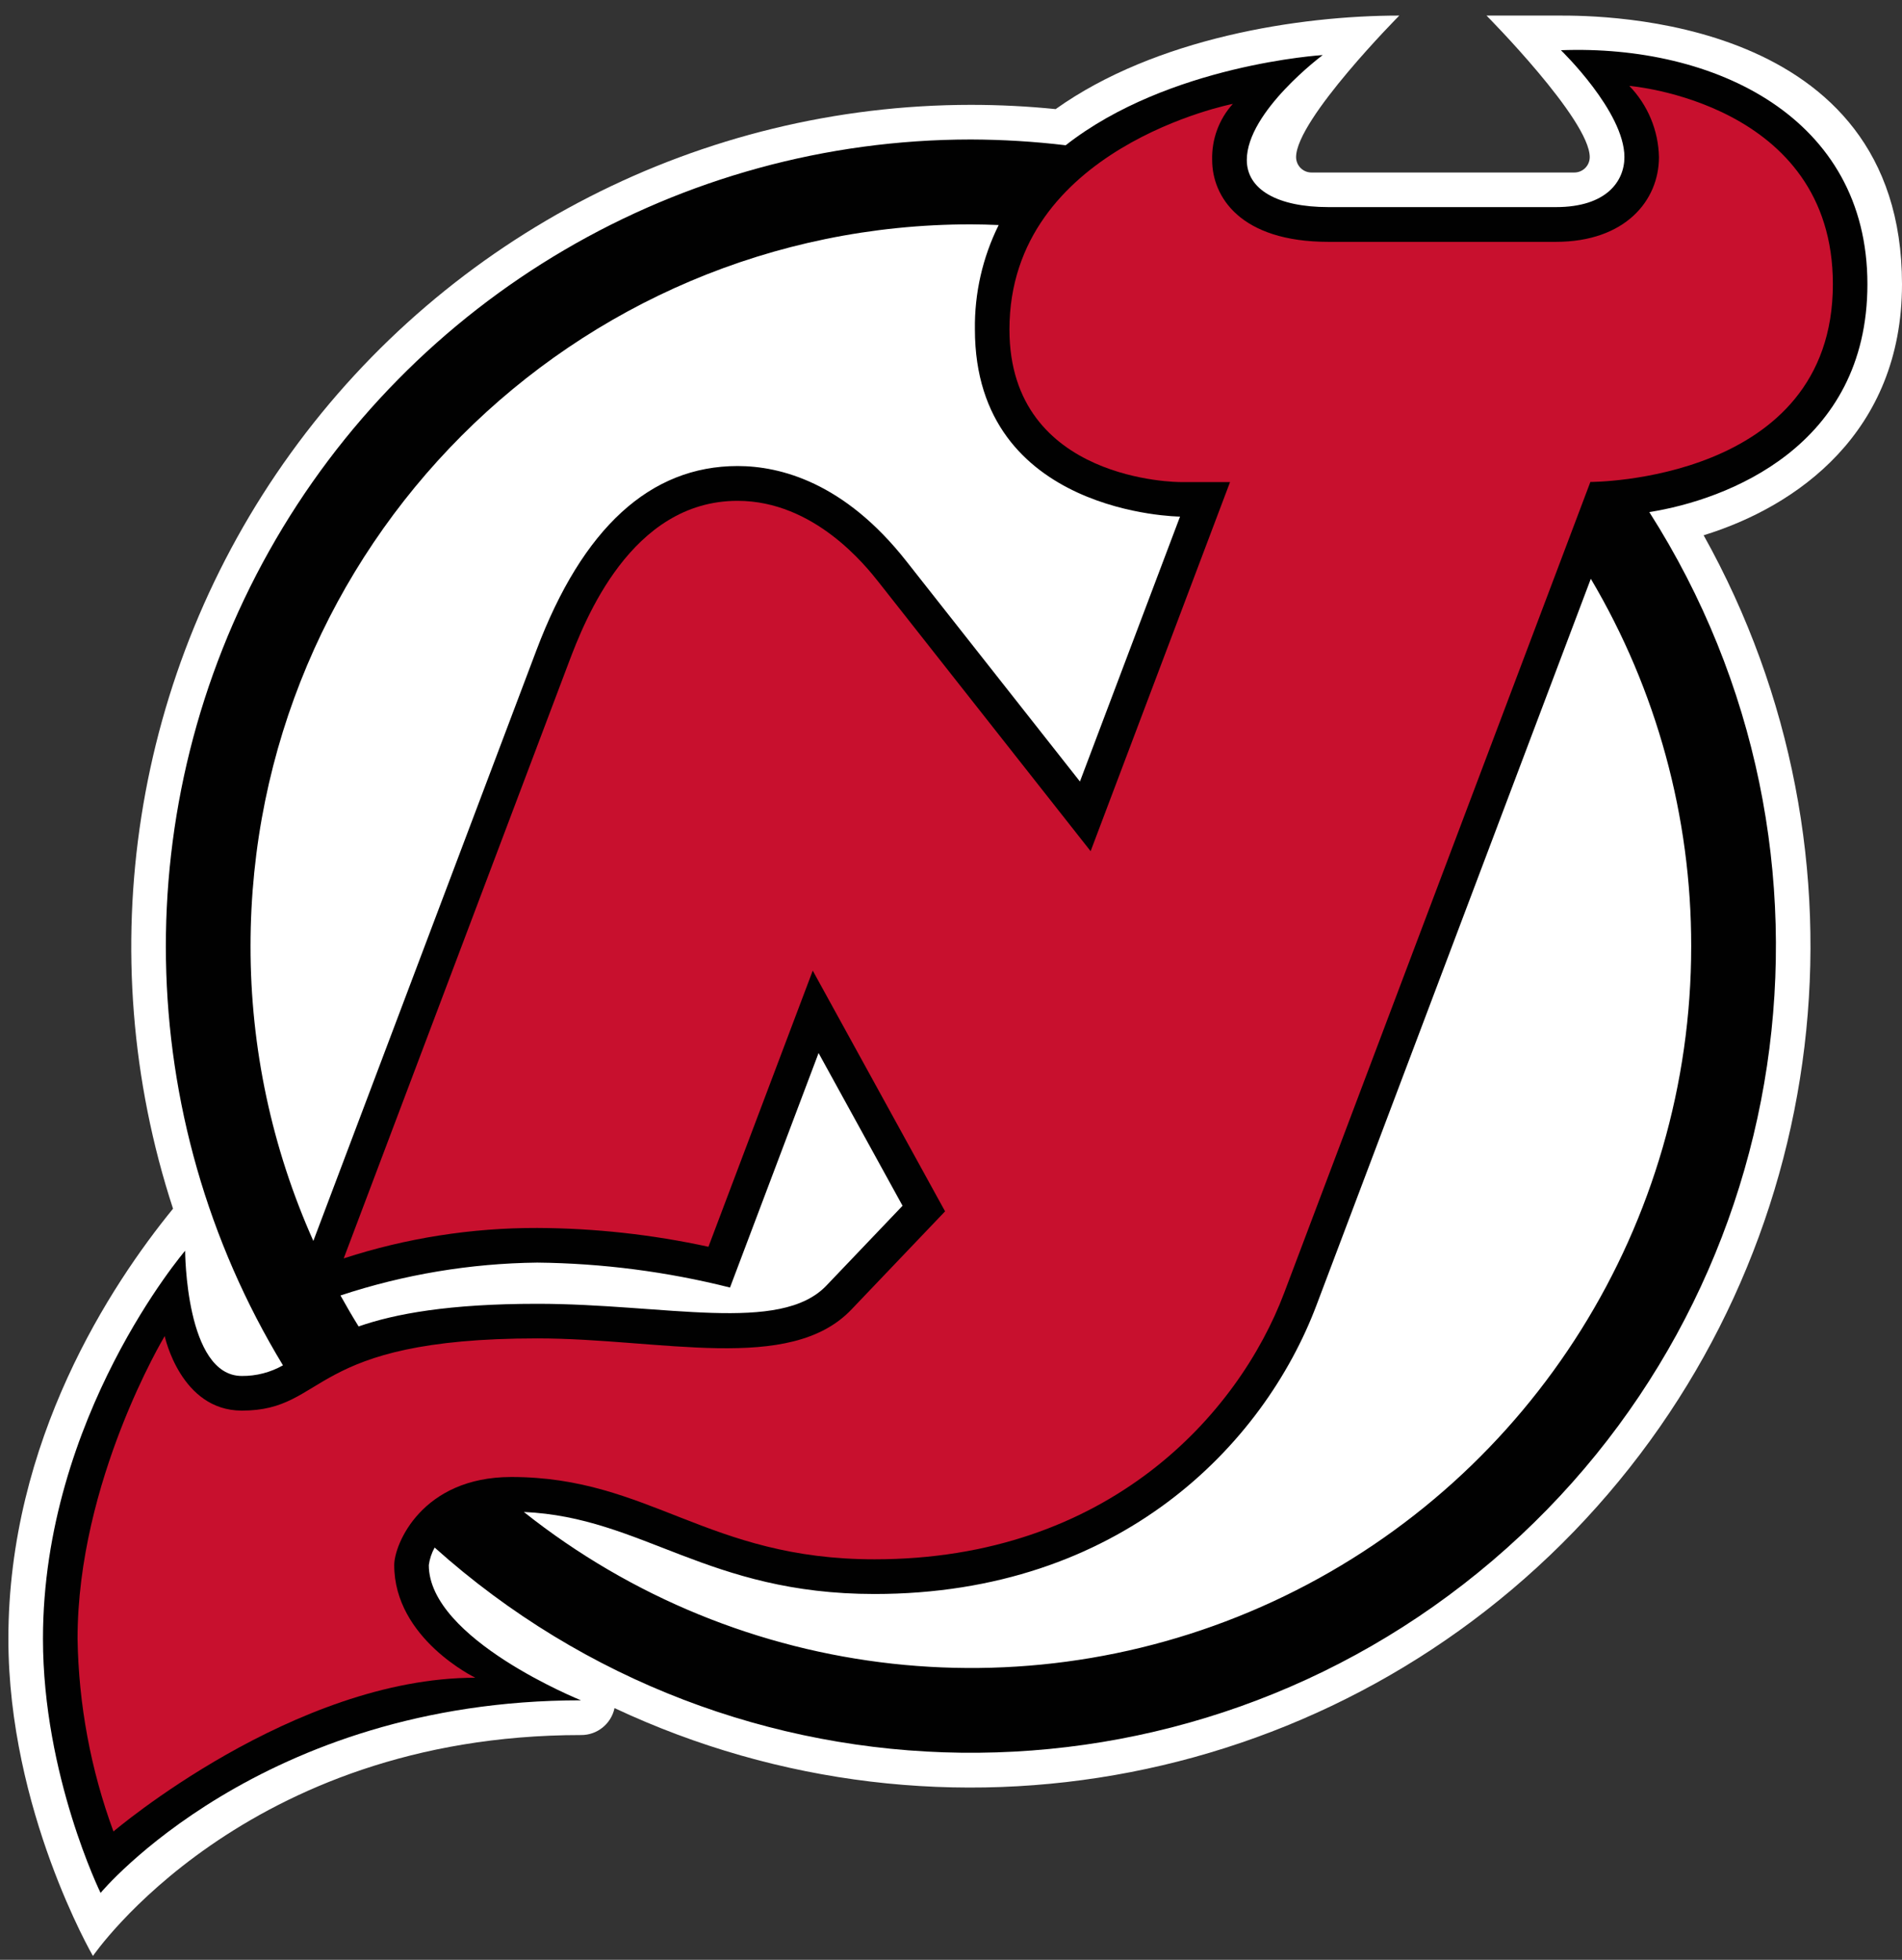
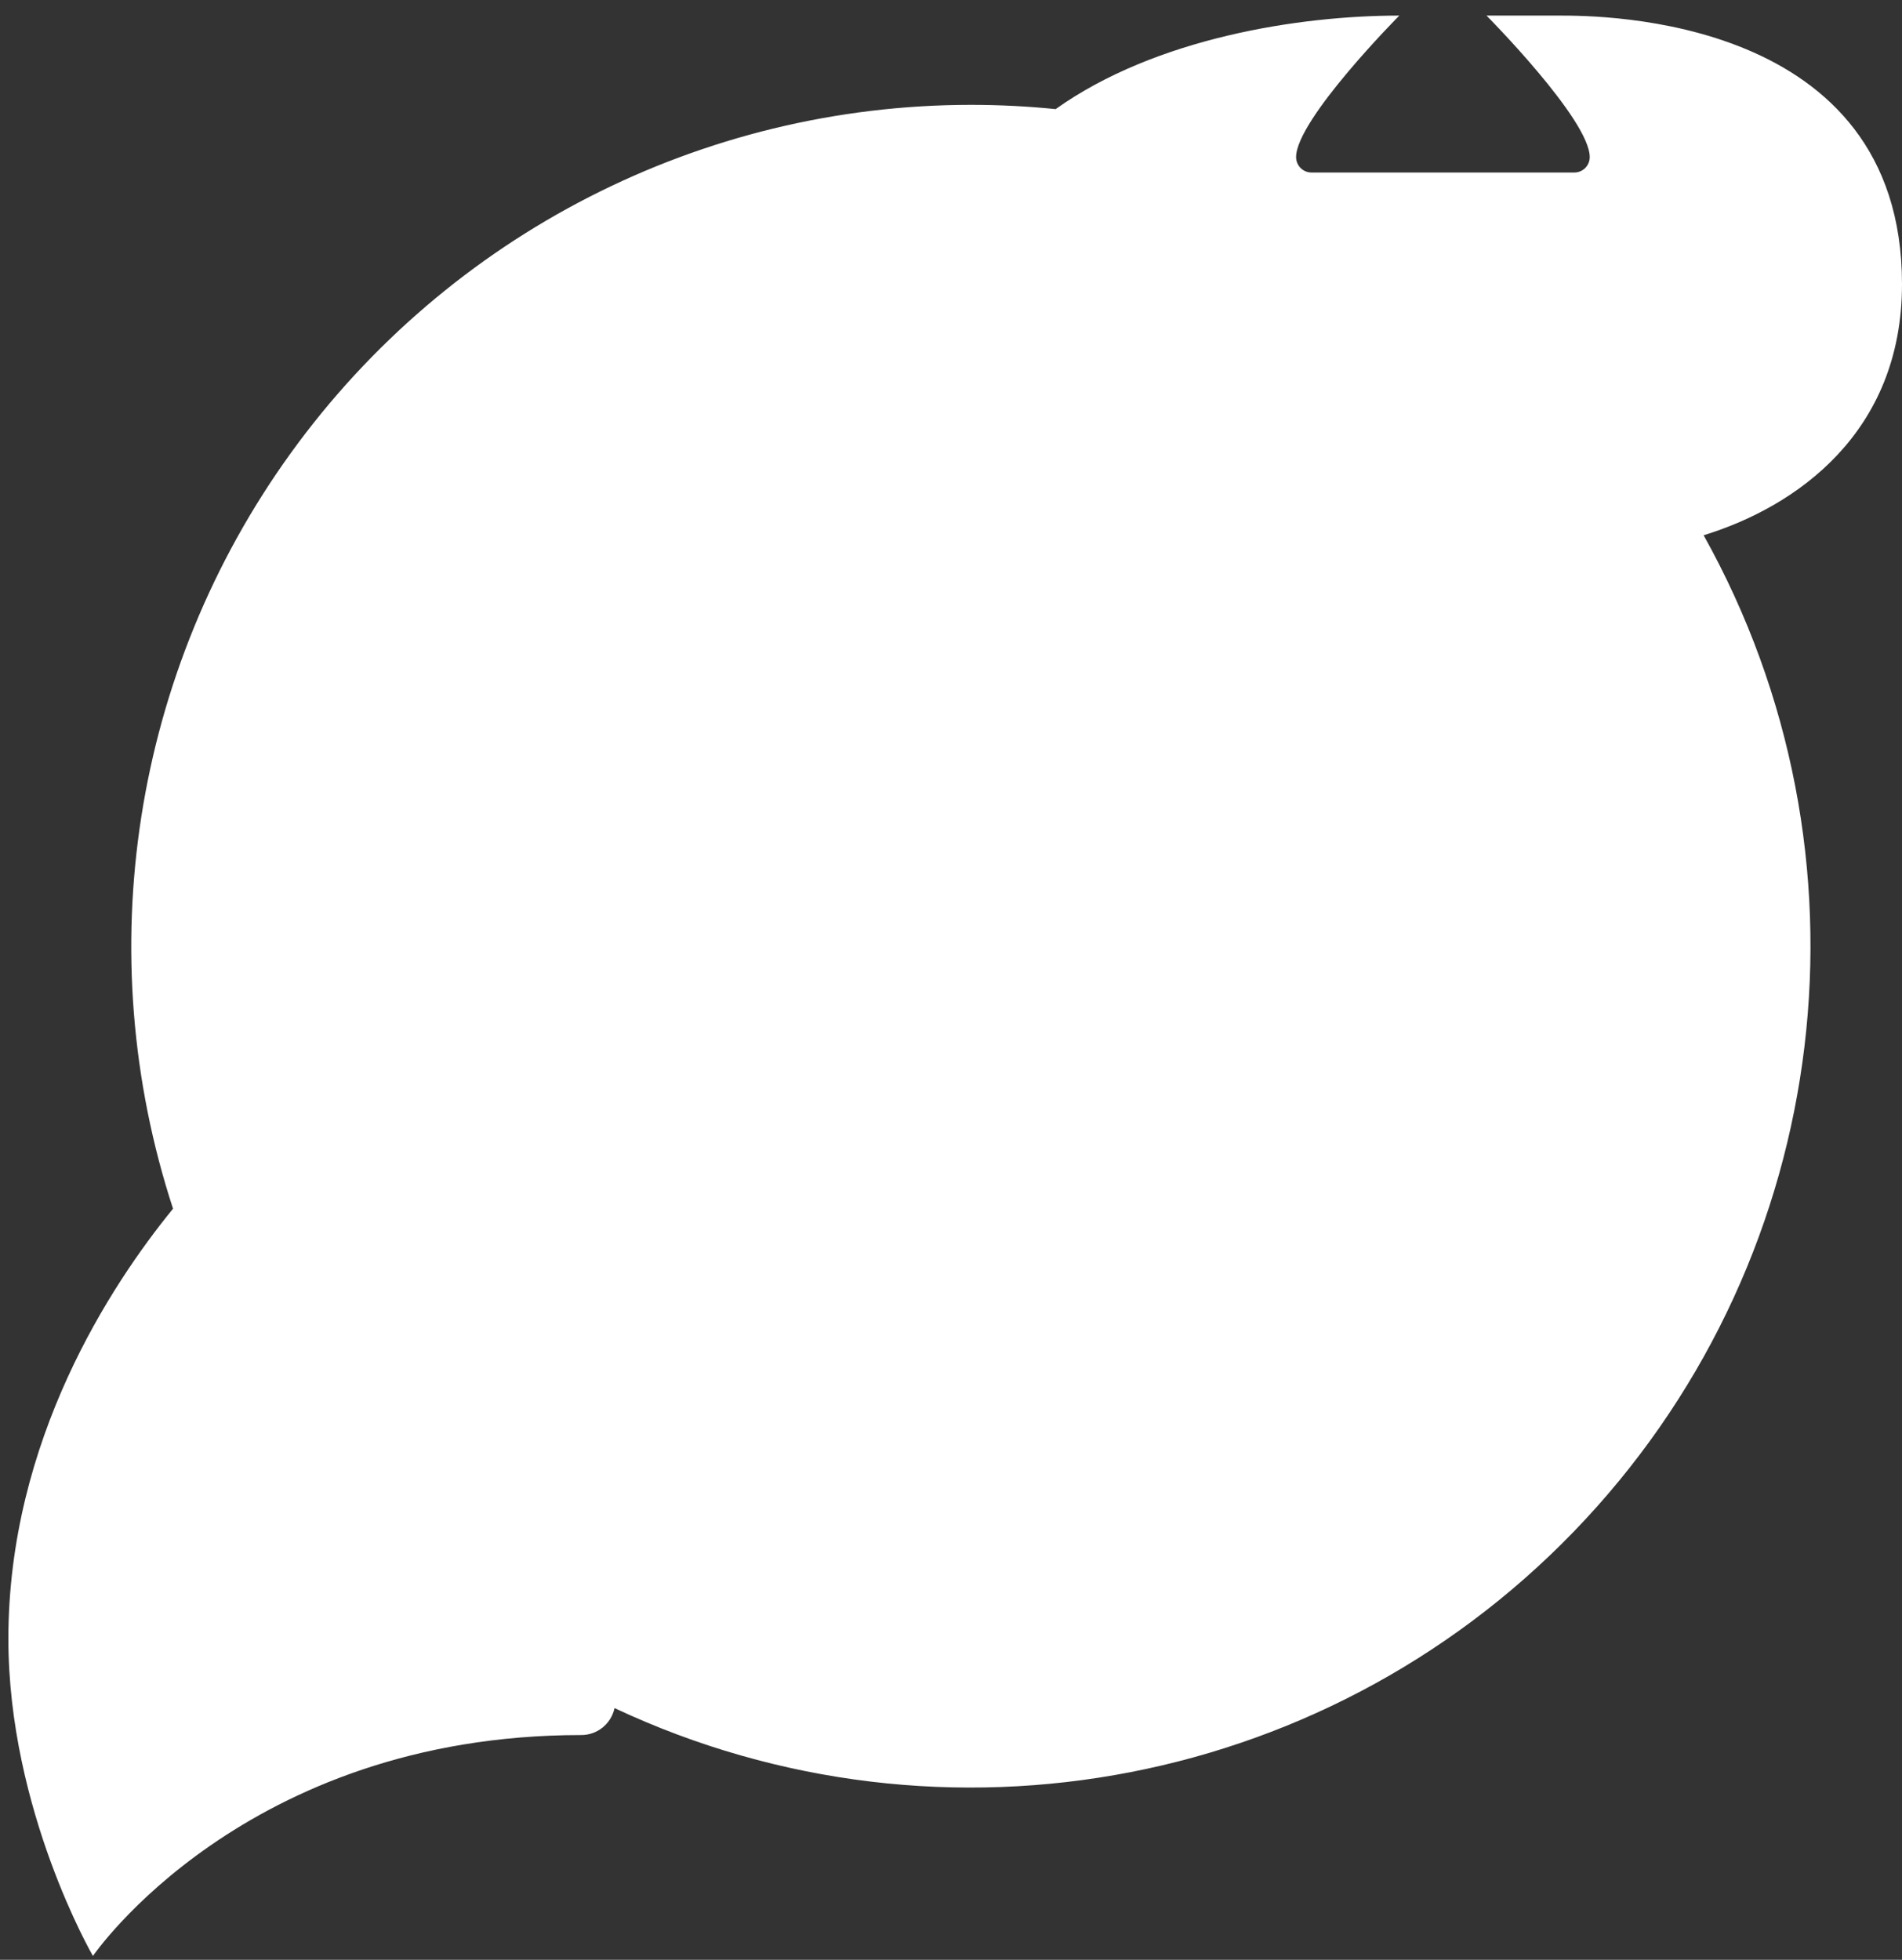
<svg xmlns="http://www.w3.org/2000/svg" xmlns:xlink="http://www.w3.org/1999/xlink" version="1.1" id="Layer_1" x="0px" y="0px" viewBox="0 0 388.24 400" style="enable-background:new 0 0 388.24 400;" xml:space="preserve">
  <rect x="0" y="0" width="388.24" height="400" fill="#333333" stroke="none" />
  <style type="text/css">
	.st0{clip-path:url(#SVGID_00000035494539228089708820000010507294894328876171_);fill:#A4A9AD;}
	.st1{clip-path:url(#SVGID_00000053538373893985219290000009322336595400609417_);fill:#FFFFFF;}
	.st2{clip-path:url(#SVGID_00000083783176921752779330000011157754429120988081_);fill:#CE1126;}
	.st3{clip-path:url(#SVGID_00000132800813304847014660000007279512961182495115_);fill:#CE1126;}
	.st4{clip-path:url(#SVGID_00000127042899276304144240000000087964500018034065_);fill:#111111;}
	.st5{clip-path:url(#SVGID_00000016759881755404006480000000830667449606782643_);fill:#111111;}
	.st6{clip-path:url(#SVGID_00000111186336317253870960000001040713008115434166_);fill:#111111;}
	.st7{clip-path:url(#SVGID_00000059997898010557237650000003843321979668090516_);fill:#A4A9AD;}
	.st8{clip-path:url(#SVGID_00000137095218365094043710000010583819949309139129_);fill:#002654;}
	.st9{clip-path:url(#SVGID_00000006681005601457866370000000480397623274453420_);fill:#CE1126;}
	.st10{clip-path:url(#SVGID_00000129201997655839764720000015682901723058073275_);fill:#A4A9AD;}
	.st11{clip-path:url(#SVGID_00000084501276804282371380000008991669519434014640_);fill:#A4A9AD;}
	.st12{clip-path:url(#SVGID_00000046326150681682183820000010886425174284512935_);fill:#FFFFFF;}
	.st13{clip-path:url(#SVGID_00000030484464151094562230000013220658253326155690_);fill:#FFFFFF;}
	.st14{clip-path:url(#SVGID_00000133515892314796318050000006385824787475204743_);fill:#FFFFFF;}
	.st15{clip-path:url(#SVGID_00000072251076043972027580000003974428023446691495_);fill:#FFFFFF;}
	.st16{clip-path:url(#SVGID_00000049900390332944537580000007882334422790804392_);fill:#FFFFFF;}
	.st17{clip-path:url(#SVGID_00000173880176352127860990000009207848449481818769_);fill:#CE1126;}
	.st18{clip-path:url(#SVGID_00000110430664597199387590000010270334690582497465_);fill:#FFFFFF;}
	.st19{clip-path:url(#SVGID_00000094595083504289025450000004809498556225194654_);fill:#010101;}
	.st20{clip-path:url(#SVGID_00000101814812150704822990000005929379853737834940_);fill:#C8102E;}
	.st21{clip-path:url(#SVGID_00000034771132881792632440000014950591226582665379_);fill:#FFFFFF;}
	.st22{clip-path:url(#SVGID_00000101098629072695567260000000633481366374118542_);fill:#FC4C02;}
	.st23{clip-path:url(#SVGID_00000044859858599565190010000014851192559809565108_);fill:#003087;}
	.st24{clip-path:url(#SVGID_00000145046020273005285580000008073034772213293461_);fill:#003087;}
	.st25{clip-path:url(#SVGID_00000158716598815157628560000010420391418582303905_);fill:#003087;}
	.st26{clip-path:url(#SVGID_00000014607262888062889510000016222424242502732469_);fill:#FFFFFF;}
	.st27{clip-path:url(#SVGID_00000107584874317620335840000017938977021414741394_);fill:#FFFFFF;}
	.st28{clip-path:url(#SVGID_00000119119735205039735480000008845575289679900856_);fill:#0033A0;}
	.st29{clip-path:url(#SVGID_00000129921329800835016820000011351842850494162357_);fill:#FFFFFF;}
	.st30{clip-path:url(#SVGID_00000076581444599757191000000011265342092900324769_);fill:#0033A0;}
	.st31{clip-path:url(#SVGID_00000003807360156874646290000016921039597037879980_);fill:#FFFFFF;}
	.st32{clip-path:url(#SVGID_00000031203684894979813140000005208670860493762982_);fill:#FFFFFF;}
	.st33{clip-path:url(#SVGID_00000085245915556779584670000003241186555174954129_);fill:#C8102E;}
	.st34{clip-path:url(#SVGID_00000176019648100042383110000004037831766931550864_);fill:#FFFFFF;}
	.st35{clip-path:url(#SVGID_00000007429939204566547060000002742188162688633521_);fill:#FFFFFF;}
	.st36{clip-path:url(#SVGID_00000070115293860515969560000006787269643100608425_);fill:#FFFFFF;}
	.st37{clip-path:url(#SVGID_00000016046603045732145680000008229131007689425056_);fill:#FFFFFF;}
	.st38{clip-path:url(#SVGID_00000132780293512284726160000005871900047306126214_);fill:#FFFFFF;}
	.st39{clip-path:url(#SVGID_00000129201986104450424280000000229616128368247432_);fill:#FFFFFF;}
	.st40{clip-path:url(#SVGID_00000034803564444940939070000000168402649716180662_);fill:#FFFFFF;}
	.st41{clip-path:url(#SVGID_00000073693741749788172900000006070126833874774171_);fill:#FFFFFF;}
	.st42{clip-path:url(#SVGID_00000092456906662761323680000001914264904425591722_);fill:#FFFFFF;}
	.st43{clip-path:url(#SVGID_00000178193298106706602250000015352909583599264189_);fill:#FFFFFF;}
	.st44{clip-path:url(#SVGID_00000137120294017607078640000016543966626275257531_);fill:#FFFFFF;}
	.st45{clip-path:url(#SVGID_00000055678651878358337660000017617929532983692973_);fill:#FFFFFF;}
	.st46{clip-path:url(#SVGID_00000006673389656374192440000005035707198732049338_);fill:#FFFFFF;}
	.st47{clip-path:url(#SVGID_00000047767064945399242380000015648156327290859908_);fill:#FFFFFF;}
	.st48{clip-path:url(#SVGID_00000104697624541166039550000002540806181784688278_);fill:#FFFFFF;}
	.st49{clip-path:url(#SVGID_00000168082734578408174160000013318666404757367687_);fill:#FFFFFF;}
	.st50{clip-path:url(#SVGID_00000090288554043816100050000007782795024416837010_);fill:#FFFFFF;}
	.st51{clip-path:url(#SVGID_00000029749779314073095300000005126558748628378014_);fill:#0033A0;}
	.st52{clip-path:url(#SVGID_00000097492217477232945240000005297855874344003476_);fill:#0033A0;}
	.st53{clip-path:url(#SVGID_00000103242505776499399360000013187376435852158644_);fill:#FFFFFF;}
	.st54{clip-path:url(#SVGID_00000106849204174999277710000015422253937994800776_);fill:#FFFFFF;}
	.st55{clip-path:url(#SVGID_00000101791870519972866500000010393324518455448988_);}
	.st56{clip-path:url(#SVGID_00000068652047008041545410000010802383452088145335_);fill:#FFFFFF;}
	.st57{clip-path:url(#SVGID_00000010272794341365045420000014005981496510858903_);}
	.st58{clip-path:url(#SVGID_00000148638478070737642690000012198265700877950358_);fill:#F74902;}
	.st59{clip-path:url(#SVGID_00000074429505582614673750000017629676269087318176_);fill:#FFFFFF;}
	.st60{clip-path:url(#SVGID_00000143607269117923020180000009745211977464207277_);}
	.st61{clip-path:url(#SVGID_00000176042229637863704230000009783762471633958075_);fill:#FCB514;}
	.st62{clip-path:url(#SVGID_00000107548355904592904480000002455751742711325354_);fill:#FCB514;}
	.st63{clip-path:url(#SVGID_00000089538651895515809830000018076196289258459010_);fill:#FFFFFF;}
	.st64{clip-path:url(#SVGID_00000133490201860725374390000014263951950502427052_);fill:#FFFFFF;}
	.st65{clip-path:url(#SVGID_00000158002888803858544650000006573300501521143425_);fill:#FFFFFF;}
	.st66{clip-path:url(#SVGID_00000003075217292784249320000010171244474786145450_);fill:#FFFFFF;}
	.st67{clip-path:url(#SVGID_00000097502239237338359080000016052638348883896502_);fill:#FFFFFF;}
	.st68{clip-path:url(#SVGID_00000132084687244163921960000000220257071161245359_);fill:#CF0A2C;}
	.st69{clip-path:url(#SVGID_00000016758571830192364420000015440457368511452047_);fill:#CF0A2C;}
	.st70{clip-path:url(#SVGID_00000170987514192655296050000008380841761880249994_);fill:#041E41;}
	.st71{clip-path:url(#SVGID_00000076564772638646352300000016577784577206120088_);fill:#041E41;}
	.st72{clip-path:url(#SVGID_00000013912341067230883120000011417259369312031878_);fill:#FFFFFF;}
	.st73{clip-path:url(#SVGID_00000027579644682992471370000010471792284135002811_);fill:#FCB514;}
	.st74{clip-path:url(#SVGID_00000104699107728894613590000016091916727125583242_);fill:#111111;}
	.st75{clip-path:url(#SVGID_00000119112377059098991170000013653116982730152605_);fill:#FCB514;}
	.st76{clip-path:url(#SVGID_00000059989205192505820580000002421818633076788132_);fill:#FCB514;}
	.st77{clip-path:url(#SVGID_00000182501557837795686460000000372648318450690745_);fill:#FFFFFF;}
	.st78{clip-path:url(#SVGID_00000164506076113250233380000007657778306356374943_);fill:#111111;}
	.st79{clip-path:url(#SVGID_00000063610327822235645310000017929036981125343135_);fill:#FCB514;}
	.st80{clip-path:url(#SVGID_00000183942585092326178480000001081879248347172996_);fill:#111111;}
	.st81{clip-path:url(#SVGID_00000005267206438905833130000005866981265331260325_);fill:#FFFFFF;}
	.st82{clip-path:url(#SVGID_00000085936377755388938760000004589224860819794340_);fill:#FFB81C;}
	.st83{clip-path:url(#SVGID_00000049900045512129529020000013144524373575994278_);fill:#003087;}
	.st84{clip-path:url(#SVGID_00000047748874756391337590000012608963098518062976_);fill:#FFFFFF;}
	.st85{clip-path:url(#SVGID_00000076577449082050846320000000029939048612804022_);fill:#003087;}
	.st86{clip-path:url(#SVGID_00000071541957862315396360000016338825416743774104_);fill:#FFFFFF;}
	.st87{clip-path:url(#SVGID_00000077301691369361358080000008165017159481988513_);fill:#003087;}
	.st88{clip-path:url(#SVGID_00000005239261255559133680000018207385921951170223_);fill:#C8102E;}
	.st89{clip-path:url(#SVGID_00000086682281232229359980000009059270051544116409_);fill:#FFFFFF;}
	.st90{clip-path:url(#SVGID_00000126296160743726996940000011880824588200497795_);fill:#FFB81C;}
	.st91{clip-path:url(#SVGID_00000016774584404831025440000002259593251402477240_);fill:#CE1126;}
	.st92{clip-path:url(#SVGID_00000076579319972226763280000012124590235784317083_);fill:#FFFFFF;}
	.st93{clip-path:url(#SVGID_00000175312655090611782450000011928526948201503652_);fill:#CE1126;}
	.st94{clip-path:url(#SVGID_00000182486005197703040180000010413431068292220327_);fill:#CE1126;}
	.st95{clip-path:url(#SVGID_00000011714797451373784230000000199918100504519078_);fill:#CE1126;}
	.st96{clip-path:url(#SVGID_00000000924133494875968230000013078303658312206224_);fill:#CE1126;}
	.st97{clip-path:url(#SVGID_00000132063585069940772900000000144438311040535227_);fill:#CE1126;}
	.st98{clip-path:url(#SVGID_00000107575280165316761490000000498678536869604486_);fill:#CE1126;}
	.st99{clip-path:url(#SVGID_00000013906538011290029970000011745842652351481007_);fill:#CE1126;}
	.st100{clip-path:url(#SVGID_00000175312063308357310270000009310449880293131438_);fill:#041E42;}
	.st101{clip-path:url(#SVGID_00000004528257679658028090000011261880845622806696_);fill:#B9975B;}
	.st102{clip-path:url(#SVGID_00000027599810103860865180000009070387042307938974_);fill:#041E42;}
	.st103{clip-path:url(#SVGID_00000126307968971243841040000005171979816473061278_);fill:#041E42;}
	.st104{clip-path:url(#SVGID_00000004512796633714916380000015956223884222306462_);fill:#FFFFFF;}
	.st105{clip-path:url(#SVGID_00000108269439830773021590000012620681414975436195_);fill:#C8102E;}
	.st106{clip-path:url(#SVGID_00000078732633002066578400000006382746565393324932_);fill:#FFFFFF;}
	.st107{clip-path:url(#SVGID_00000165226770704459458350000011434810873641109691_);fill:#E2D6B5;}
	.st108{clip-path:url(#SVGID_00000073722073436747680460000005190192716786962321_);fill:#024930;}
	.st109{clip-path:url(#SVGID_00000079462005418224727180000008015658499766582450_);fill:#AF1E24;}
	.st110{clip-path:url(#SVGID_00000003826483751128734820000002261115258859478687_);fill:#EDAA00;}
	.st111{clip-path:url(#SVGID_00000047053866711678249120000010600412416725171850_);fill:#FFFFFF;}
	.st112{clip-path:url(#SVGID_00000097463573346148770500000002451853783530728885_);fill:#FFFFFF;}
	.st113{clip-path:url(#SVGID_00000176726414874628943150000002318754116855535248_);fill:#192168;}
	.st114{clip-path:url(#SVGID_00000157990201145753724520000007725785208898676894_);fill:#FFFFFF;}
	.st115{clip-path:url(#SVGID_00000146470597272304247620000011848041361563150231_);fill:#FFFFFF;}
	.st116{clip-path:url(#SVGID_00000141441262002467356150000017035082917252925570_);fill:#AF1E2D;}
	.st117{clip-path:url(#SVGID_00000180364204754769205420000012489023738943237529_);fill:#FFFFFF;}
	.st118{clip-path:url(#SVGID_00000112626872401108546100000015709637658884902561_);}
	.st119{clip-path:url(#SVGID_00000098213461450088711830000000936274926252023433_);fill:#B79257;}
	.st120{clip-path:url(#SVGID_00000137099259132338297610000000980993251691823512_);fill:#B79257;}
	.st121{clip-path:url(#SVGID_00000069368767554956030460000016166101314415034773_);fill:#FFFFFF;}
	.st122{clip-path:url(#SVGID_00000029019968666774668420000001457314457563296671_);fill:#DA1A32;}
	.st123{clip-path:url(#SVGID_00000114053713846723848960000009602208176919142040_);fill:#B79257;}
	.st124{clip-path:url(#SVGID_00000151530681035058944270000008107297846283643272_);fill:#B79257;}
	.st125{clip-path:url(#SVGID_00000016787133916800693090000013856522504422654369_);}
	.st126{clip-path:url(#SVGID_00000176738019748542653650000017623691989061717950_);}
	.st127{clip-path:url(#SVGID_00000134934955931061521240000002945437889718489502_);}
	.st128{clip-path:url(#SVGID_00000027567862124531081720000001201852004564321954_);}
	.st129{clip-path:url(#SVGID_00000013887201669123374560000013133238456083964844_);}
	.st130{clip-path:url(#SVGID_00000030457928367318492780000002987602761476888985_);}
	.st131{clip-path:url(#SVGID_00000002353697253182790020000017223949295644968843_);}
	.st132{clip-path:url(#SVGID_00000013909525678893163970000002797904546680010634_);}
	.st133{clip-path:url(#SVGID_00000024695419019095193960000011512548819127513012_);}
	.st134{clip-path:url(#SVGID_00000003785704734117133170000013596561340796553103_);}
	.st135{clip-path:url(#SVGID_00000064346659442888787920000000231087109097705145_);}
	.st136{clip-path:url(#SVGID_00000040537523092454243340000010794745176194529434_);}
	.st137{clip-path:url(#SVGID_00000018226619719937116000000003849946029237097616_);}
	.st138{clip-path:url(#SVGID_00000104693800693036061660000003320307377683019962_);}
	.st139{clip-path:url(#SVGID_00000078739849614224870650000007113328161400275389_);}
	.st140{clip-path:url(#SVGID_00000026853001574208829370000011306388798716482964_);}
	.st141{clip-path:url(#SVGID_00000055678956617909686800000017049396758386832571_);}
	.st142{clip-path:url(#SVGID_00000154402221149681462620000000915879151141987998_);}
	.st143{clip-path:url(#SVGID_00000179641772220964316780000007209390401446538910_);}
	.st144{clip-path:url(#SVGID_00000028309447721154330380000012786977628178224313_);}
	.st145{clip-path:url(#SVGID_00000130639421219234676000000008137867899900696216_);}
	.st146{clip-path:url(#SVGID_00000124862495960167926990000011558862980101642120_);}
	.st147{clip-path:url(#SVGID_00000078758561451819486400000007728150594461353860_);}
	.st148{clip-path:url(#SVGID_00000070088530887465543040000014003211317771374249_);fill:#B79257;}
	.st149{clip-path:url(#SVGID_00000038376771471811794330000013797874943877273747_);fill:#B79257;}
	.st150{clip-path:url(#SVGID_00000023273591385500192520000004546441504891324565_);fill:#B79257;}
	.st151{clip-path:url(#SVGID_00000036969290445317171360000006858608849208109954_);fill:#B79257;}
	.st152{clip-path:url(#SVGID_00000042730414345654306650000005192513038807054216_);fill:#B79257;}
	.st153{clip-path:url(#SVGID_00000139281598856602906950000004198696435700799138_);fill:#002868;}
	.st154{clip-path:url(#SVGID_00000168838128741305725840000013345202984307306407_);fill:#002868;}
	.st155{clip-path:url(#SVGID_00000051381390308030622180000015487054576310379905_);fill:#00205B;}
	.st156{clip-path:url(#SVGID_00000171681609343682089480000001119512359126151317_);fill:#00205B;}
	.st157{clip-path:url(#SVGID_00000049210578985389026240000000391184361321115069_);fill:#FFFFFF;}
	.st158{clip-path:url(#SVGID_00000177449447523377459150000017060494627898566581_);fill:#00205B;}
	.st159{clip-path:url(#SVGID_00000027569044576520224710000009315091018600916405_);fill:#00205B;}
	.st160{clip-path:url(#SVGID_00000114060678049673436980000010751635646332195746_);fill:#FFFFFF;}
	.st161{clip-path:url(#SVGID_00000173159317466379427120000013096914355616900789_);fill:#EDE1C6;}
	.st162{clip-path:url(#SVGID_00000047753842536070805730000007510859072029739449_);fill:#791026;}
	.st163{clip-path:url(#SVGID_00000101816739901334257140000016919387686724647581_);fill:#791026;}
	.st164{clip-path:url(#SVGID_00000005975538106688731920000014391856849693985434_);fill:#791026;}
	.st165{clip-path:url(#SVGID_00000173133918321804913470000012091580480867202997_);fill:#791026;}
	.st166{clip-path:url(#SVGID_00000107557839325559909930000006336935150315321500_);fill:#791026;}
	.st167{clip-path:url(#SVGID_00000138561231167706283050000003738953653816256434_);fill:#791026;}
	.st168{clip-path:url(#SVGID_00000142163936082615656000000013370041616785579709_);fill:#791026;}
	.st169{clip-path:url(#SVGID_00000114786848218080114780000010412536297094696862_);fill:#791026;}
	.st170{clip-path:url(#SVGID_00000103242570473058055610000015755382359744576429_);fill:#791026;}
	.st171{clip-path:url(#SVGID_00000044877865525648507540000006166379469676852649_);fill:#791026;}
	.st172{clip-path:url(#SVGID_00000048485437234244373720000001635359341088758449_);fill:#035130;}
	.st173{clip-path:url(#SVGID_00000052808195906261342170000011394147066775024560_);fill:#035130;}
	.st174{clip-path:url(#SVGID_00000051354018659092677110000005351941321473559218_);fill:#035130;}
	.st175{clip-path:url(#SVGID_00000031889610100359704540000017740981236360280973_);fill:#035130;}
	.st176{clip-path:url(#SVGID_00000109752545797559700990000002354034649979631030_);fill:#035130;}
	.st177{clip-path:url(#SVGID_00000170972877550860158830000001256225412904501951_);fill:#035130;}
	.st178{clip-path:url(#SVGID_00000026845659824338157090000006542589180609819570_);fill:#035130;}
	.st179{clip-path:url(#SVGID_00000029767462351745714690000018398086165902909583_);fill:#B95B27;}
	.st180{clip-path:url(#SVGID_00000167397745740738404330000007958931841525192626_);fill:#B95B27;}
	.st181{clip-path:url(#SVGID_00000044136113110643425960000006247508369739657388_);fill:#B95B27;}
	.st182{clip-path:url(#SVGID_00000178918798794211992310000006651484967515432600_);fill:#B95B27;}
	.st183{clip-path:url(#SVGID_00000005258324585015310740000002300362516309809320_);fill:#B95B27;}
	.st184{clip-path:url(#SVGID_00000073721500932998597680000014702363845077023120_);fill:#B95B27;}
	.st185{clip-path:url(#SVGID_00000147935659564040879090000007521633006363713690_);fill:#B95B27;}
	.st186{clip-path:url(#SVGID_00000034789431933769733610000016812925919498854038_);fill:#4A3291;}
	.st187{clip-path:url(#SVGID_00000063616032403749454040000007247676169804852388_);fill:#4A3291;}
	.st188{clip-path:url(#SVGID_00000026135284694977680850000017822098480026718627_);fill:#4A3291;}
	.st189{clip-path:url(#SVGID_00000151509896012567873870000002173088465538321084_);fill:#4A3291;}
	.st190{clip-path:url(#SVGID_00000047759439889669623520000003314121039340945313_);fill:#4A3291;}
	.st191{clip-path:url(#SVGID_00000176745536193878765170000013158168632343114935_);fill:#4A3291;}
	.st192{clip-path:url(#SVGID_00000088827960457491023720000006756071065176294528_);fill:#4A3291;}
	.st193{clip-path:url(#SVGID_00000096051662303227246870000007534195850697768885_);fill:#4A3291;}
	.st194{clip-path:url(#SVGID_00000061463664099777861370000008617769510962740615_);fill:#4A3291;}
	.st195{clip-path:url(#SVGID_00000046339764213979134970000008317861249951480222_);fill:#4A3291;}
	.st196{clip-path:url(#SVGID_00000092448654694129688200000012413228195660413334_);fill:#4A3291;}
	.st197{clip-path:url(#SVGID_00000116225048971243652010000002192302183214704014_);fill:#4A3291;}
	.st198{clip-path:url(#SVGID_00000005237173328829233660000000355059170034091151_);fill:#4A3291;}
	.st199{clip-path:url(#SVGID_00000039117763680077939640000016211436990763938213_);fill:#4A3291;}
	.st200{clip-path:url(#SVGID_00000047771664260724087330000002872871296239918501_);fill:#4A3291;}
	.st201{clip-path:url(#SVGID_00000168836420853339401410000010958080375346817444_);fill:#4A3291;}
	.st202{clip-path:url(#SVGID_00000152984942386932420390000013902224782664201130_);fill:#4A3291;}
	.st203{clip-path:url(#SVGID_00000057137184827604726640000012019729746425595311_);fill:#4A3291;}
	.st204{clip-path:url(#SVGID_00000062905894741605127440000007502362071719803316_);fill:#4A3291;}
	.st205{clip-path:url(#SVGID_00000084507690182095063540000014852362705177919667_);fill:#010101;}
	.st206{clip-path:url(#SVGID_00000052063433209251384740000017110164005684006324_);fill:#010101;}
	.st207{clip-path:url(#SVGID_00000072241711027860057620000012931891357906122428_);fill:#010101;}
	.st208{clip-path:url(#SVGID_00000151538961370448384040000010077794098939325068_);fill:#010101;}
	.st209{clip-path:url(#SVGID_00000097496532151954651130000014676251388113517245_);fill:#010101;}
	.st210{clip-path:url(#SVGID_00000105388027732489731450000008568600317028516776_);fill:#010101;}
	.st211{clip-path:url(#SVGID_00000089547076430242567220000001869423959300550567_);fill:#010101;}
	.st212{clip-path:url(#SVGID_00000176042167632768090760000009568884650606705310_);fill:#010101;}
	.st213{clip-path:url(#SVGID_00000068674437873530019330000006730220757443935412_);fill:#010101;}
	.st214{clip-path:url(#SVGID_00000048501471240092627710000012177968755791535283_);fill:#010101;}
	.st215{clip-path:url(#SVGID_00000085963829889257946040000012878449301182009771_);fill:#010101;}
	.st216{clip-path:url(#SVGID_00000024700647287550153570000011841216818893253518_);fill:#A4A9AD;}
	.st217{clip-path:url(#SVGID_00000031189290988394187770000006433823528530650773_);fill:#111111;}
	.st218{clip-path:url(#SVGID_00000067235815584672271550000005858508594751332232_);fill:#F95602;}
	.st219{clip-path:url(#SVGID_00000133521149031614372550000003335085849096570275_);fill:#FFFFFF;}
	.st220{clip-path:url(#SVGID_00000007414167287142294290000010942062879552866700_);fill:#B5985A;}
	.st221{clip-path:url(#SVGID_00000135652669347933348520000010943759179914268341_);fill:#FFFFFF;}
	.st222{clip-path:url(#SVGID_00000074423574212521258320000013998913071127719333_);fill:#111111;}
	.st223{clip-path:url(#SVGID_00000168105309792558234740000001507897260713106574_);fill:#8E9090;}
	.st224{clip-path:url(#SVGID_00000079462119503061979870000011421692608026528416_);fill:#041E41;}
	.st225{clip-path:url(#SVGID_00000090266447571976771770000002654366009492160139_);fill:#FFFFFF;}
	.st226{clip-path:url(#SVGID_00000128462857399086517660000008130274458058795419_);fill:#7B303E;}
	.st227{clip-path:url(#SVGID_00000145758675197365506250000006107914667999920003_);fill:#AC162C;}
	.st228{clip-path:url(#SVGID_00000146494410620244644460000000603189534051542407_);fill:#55565A;}
	.st229{clip-path:url(#SVGID_00000121982435371301951320000016396220897659467441_);fill:#8E9090;}
	.st230{clip-path:url(#SVGID_00000070805761578087461310000014671910863010108091_);fill:#002654;}
	.st231{clip-path:url(#SVGID_00000151531594029652672890000009968549713652424845_);fill:#FFFFFF;}
	.st232{clip-path:url(#SVGID_00000143586566625979156700000013242672064142527380_);fill:#FCB514;}
	.st233{clip-path:url(#SVGID_00000061441276851003562300000013048181225997862022_);fill:#002F87;}
	.st234{clip-path:url(#SVGID_00000025402457302170800170000009038410788126741640_);fill:#FFFFFF;}
	.st235{clip-path:url(#SVGID_00000132790235475066241470000003502957961789178503_);fill:#FFFFFF;}
	.st236{clip-path:url(#SVGID_00000048496088204472761420000008139511908696918145_);fill:#FFFFFF;}
	.st237{clip-path:url(#SVGID_00000162352283129138746070000009596112340463285123_);fill:#FFFFFF;}
	.st238{clip-path:url(#SVGID_00000174576873224265989280000000940988592221999542_);fill:#FFB81C;}
	.st239{clip-path:url(#SVGID_00000031205824724032985570000014763005054821963423_);fill:#FFB81C;}
	.st240{clip-path:url(#SVGID_00000085948073345787951770000005244915133651969953_);fill:#041E42;}
	.st241{clip-path:url(#SVGID_00000100364442784537194150000014815278142968131224_);fill:#041E42;}
	.st242{clip-path:url(#SVGID_00000160187029862264361240000017381530675886471593_);fill:#041E42;}
	.st243{clip-path:url(#SVGID_00000025408633440771059960000009169951401040352412_);fill:#FFFFFF;}
	.st244{clip-path:url(#SVGID_00000152247870671397404660000011462852917582813869_);fill:#B4975A;}
	.st245{clip-path:url(#SVGID_00000173847263966691065130000016001783669694221459_);}
	.st246{clip-path:url(#SVGID_00000160899923282332039640000014942137525260704170_);fill:#333F42;}
	.st247{clip-path:url(#SVGID_00000131326064267183032600000000060353229624078012_);fill:#333F42;}
	.st248{clip-path:url(#SVGID_00000100354418496426836190000007203658503049205414_);fill:#FFFFFF;}
	.st249{clip-path:url(#SVGID_00000145780617398315950940000016362888251565294237_);fill:#333F42;}
	.st250{clip-path:url(#SVGID_00000137133156994919117320000013926814250159635889_);fill:#FFFFFF;}
	.st251{clip-path:url(#SVGID_00000033351081619013589630000012178232424401137306_);fill:#FFFFFF;}
	.st252{clip-path:url(#SVGID_00000129180269276518999500000005212054170429989020_);fill:#A7A9AC;}
	.st253{clip-path:url(#SVGID_00000026846019092655678920000012625302332228337343_);fill:#003D7D;}
	.st254{clip-path:url(#SVGID_00000052782233116639505660000003327889126769689507_);fill:#003D7D;}
	.st255{clip-path:url(#SVGID_00000145756006305797519870000006082885367493524354_);fill:#003D7D;}
	.st256{clip-path:url(#SVGID_00000063595786324294743140000011666147537304148141_);fill:#002D56;}
	.st257{clip-path:url(#SVGID_00000073692300432267310270000014289984577222992040_);fill:#FFFFFF;}
	.st258{clip-path:url(#SVGID_00000178910663294376981730000017026398723241601709_);fill:#FFFFFF;}
	.st259{clip-path:url(#SVGID_00000078742795278858145920000014537242745476752572_);fill:#FFFFFF;}
	.st260{clip-path:url(#SVGID_00000087392444478542618500000011292280118903129486_);}
	.st261{clip-path:url(#SVGID_00000069386751301832955010000009203675058889922998_);}
	.st262{clip-path:url(#SVGID_00000127728664740268115190000002099792822156874889_);}
	.st263{clip-path:url(#SVGID_00000128458516733222066020000003489202191994756526_);fill:#FFFFFF;}
	.st264{clip-path:url(#SVGID_00000096756006494757901610000018192831001409108407_);fill:#FFFFFF;}
	.st265{clip-path:url(#SVGID_00000121999046147864087190000015775688050560404617_);fill:#FFFFFF;}
	.st266{clip-path:url(#SVGID_00000178902231777714572310000014412458200604032920_);fill:#FFFFFF;}
	.st267{clip-path:url(#SVGID_00000146485871775738588310000002786387291907188148_);fill:#FFFFFF;}
	.st268{clip-path:url(#SVGID_00000140002158994485271110000011721383062487761295_);fill:#EA7200;}
	.st269{clip-path:url(#SVGID_00000128450527539732919320000011176881914566846351_);fill:#EA7200;}
	.st270{clip-path:url(#SVGID_00000139275489860456936210000001397692564097298327_);fill:#006D75;}
	.st271{clip-path:url(#SVGID_00000064317593299507687100000011068929411401739914_);fill:#FFFFFF;}
	.st272{clip-path:url(#SVGID_00000044136812029115587320000006690055552497908386_);}
	.st273{clip-path:url(#SVGID_00000173871816139514088780000000536965236268480941_);fill:#A2AAAD;}
	.st274{clip-path:url(#SVGID_00000166634817580949919650000001690285513517737405_);fill:#FFFFFF;}
	.st275{clip-path:url(#SVGID_00000128451000073611595920000009685100767841748362_);fill:#A2AAAD;}
	.st276{clip-path:url(#SVGID_00000110440834232094978620000004937095723287691907_);}
	.st277{clip-path:url(#SVGID_00000172399692235719503890000016443276834433996703_);fill:#FFFFFF;}
	.st278{clip-path:url(#SVGID_00000030466717884427949450000011519110172108799655_);}
	.st279{clip-path:url(#SVGID_00000182520565765263330400000014325627403533116311_);fill:#A2AAAD;}
	.st280{clip-path:url(#SVGID_00000101090172601950679660000004424706390161319048_);fill:#A2AAAD;}
	.st281{clip-path:url(#SVGID_00000005980860435930435090000016941791026683034266_);fill:#FFFFFF;}
	.st282{clip-path:url(#SVGID_00000142857038692635731840000015685584440417826187_);fill:#FFFFFF;}
	.st283{clip-path:url(#SVGID_00000053538597088622465040000000859914078088702619_);}
	.st284{clip-path:url(#SVGID_00000091725976129044195750000018260709508309527197_);}
	.st285{clip-path:url(#SVGID_00000005989325997486576410000017627549439409351089_);}
	.st286{clip-path:url(#SVGID_00000011027158996892074250000009664549189405894294_);}
	.st287{clip-path:url(#SVGID_00000031924433999187541280000006127706982593720224_);}
	.st288{clip-path:url(#SVGID_00000124877820560419780900000009133497893101593273_);fill:#A2AAAD;}
	.st289{clip-path:url(#SVGID_00000029047783445264598790000016795916882640820658_);fill:#A2AAAD;}
	.st290{clip-path:url(#SVGID_00000147904089219608096730000000106082396866255545_);fill:#FFFFFF;}
	.st291{clip-path:url(#SVGID_00000047747279938956613190000016675353035800281750_);fill:#FC4C02;}
	.st292{clip-path:url(#SVGID_00000039091667639474018520000006767791018690466708_);fill:#041E42;}
	.st293{clip-path:url(#SVGID_00000008138405748846313580000013835448041261235892_);fill:#041E42;}
	.st294{clip-path:url(#SVGID_00000172413559166645321940000008480176625527792277_);fill:#041E42;}
	.st295{clip-path:url(#SVGID_00000018228611985859834260000000216339679263981733_);fill:#041E42;}
	.st296{clip-path:url(#SVGID_00000023965597606918712220000009018785190277601168_);fill:#041E42;}
	.st297{clip-path:url(#SVGID_00000134947731061752539660000012749275191488417212_);fill:#041E42;}
	.st298{clip-path:url(#SVGID_00000040562961533492727960000011759545153992866704_);fill:#041E42;}
	.st299{clip-path:url(#SVGID_00000146496266793410521250000012882073706359120294_);fill:#FAAF19;}
	.st300{clip-path:url(#SVGID_00000096051396061062423090000005434100050706390689_);fill:#D2001C;}
	.st301{clip-path:url(#SVGID_00000152252470759231373200000015130981023021717695_);fill:#00843D;}
	.st302{clip-path:url(#SVGID_00000132775817009197328870000009463351536968021158_);fill:#010101;}
	.st303{clip-path:url(#SVGID_00000051383787864868372740000012872271496806111662_);fill:#FFFFFF;}
	.st304{clip-path:url(#SVGID_00000173847193090272980050000009864804019422717070_);fill:#8D9093;}
	.st305{clip-path:url(#SVGID_00000044137397076108318700000012948231960935849660_);fill:#010101;}
	.st306{clip-path:url(#SVGID_00000039107032946075580690000018258547389146915755_);fill:#236192;}
	.st307{clip-path:url(#SVGID_00000080925205194450449990000007083175634638234035_);fill:#FFFFFF;}
	.st308{clip-path:url(#SVGID_00000008107353729179650230000008746083954786945438_);fill:#111111;}
	.st309{clip-path:url(#SVGID_00000114754440787472868350000011148826154292551553_);fill:#A2AAAD;}
	.st310{clip-path:url(#SVGID_00000160190578608454904390000009724286102331999878_);fill:#A2AAAD;}
	.st311{clip-path:url(#SVGID_00000017517982228571584130000013123746619880809136_);fill:#FFFFFF;}
	.st312{clip-path:url(#SVGID_00000148618908242471217770000017025342326448828860_);fill:#236192;}
	.st313{clip-path:url(#SVGID_00000011720177944386382050000013006340154750739636_);fill:#FFFFFF;}
	.st314{clip-path:url(#SVGID_00000093167204886467778110000012953417298333365407_);fill:#A2AAAD;}
	.st315{clip-path:url(#SVGID_00000147927061463260595370000014069142101747849374_);fill:#6F263D;}
	.st316{clip-path:url(#SVGID_00000150808799516761356650000011822381620129566383_);fill:#236192;}
	.st317{clip-path:url(#SVGID_00000096753031478614742480000010054821898613950361_);fill:#FFFFFF;}
	.st318{clip-path:url(#SVGID_00000181052847071150034150000002088796152979314327_);fill:#A2AAAD;}
	.st319{clip-path:url(#SVGID_00000016777324716599298140000011147044146157340033_);fill:#6F263D;}
	.st320{clip-path:url(#SVGID_00000152957000089753864960000005022075446721464970_);fill:#FFFFFF;}
	.st321{clip-path:url(#SVGID_00000113338409208099345250000017704972398841515408_);fill:#236192;}
	.st322{clip-path:url(#SVGID_00000118386924953890672540000011016684741967229869_);fill:#A2AAAD;}
	.st323{clip-path:url(#SVGID_00000041295626009079460530000015545642695901464218_);}
	.st324{clip-path:url(#SVGID_00000094616278804758051130000010282658572724749204_);fill:#D18A00;}
	.st325{clip-path:url(#SVGID_00000132086015508728984360000016328518510960590994_);}
	.st326{clip-path:url(#SVGID_00000161599244465562153330000016481862509723555725_);fill:#FFFFFF;}
	.st327{clip-path:url(#SVGID_00000133505130580801056140000017203310913155917979_);fill:#CF0A2C;}
	.st328{clip-path:url(#SVGID_00000001645082230833688990000017730438013845766815_);fill:#00833E;}
	.st329{clip-path:url(#SVGID_00000019652799288672029290000009482472977564887191_);fill:#FFD100;}
	.st330{clip-path:url(#SVGID_00000099635017198174901860000008792907208565879741_);}
	.st331{clip-path:url(#SVGID_00000044869178308016172290000000952805954329637780_);fill:#FFD100;}
	.st332{clip-path:url(#SVGID_00000152946739967557237180000015425031952188812682_);fill:#00833E;}
	.st333{clip-path:url(#SVGID_00000069358907068513555350000014023994667821896357_);fill:#CF0A2C;}
	.st334{clip-path:url(#SVGID_00000170984525604161798230000016909623149434679216_);fill:#CF0A2C;}
	.st335{clip-path:url(#SVGID_00000171703487156455492730000001858859973585701049_);fill:#FFFFFF;}
	.st336{clip-path:url(#SVGID_00000036224696912474796780000004728456799830276281_);fill:#FF671B;}
	.st337{clip-path:url(#SVGID_00000051379480623988270120000015504242918971673774_);fill:#FFFFFF;}
	.st338{clip-path:url(#SVGID_00000005258597110028009300000001100368169888592771_);fill:#FF671B;}
	.st339{clip-path:url(#SVGID_00000123423038421242296520000003225996135925135752_);fill:#FF671B;}
	.st340{clip-path:url(#SVGID_00000133516614333103182650000008991103098407487163_);fill:#D18A00;}
	.st341{clip-path:url(#SVGID_00000086663898520461175350000010177969182618772869_);fill:#D18A00;}
	.st342{clip-path:url(#SVGID_00000027570234756194101600000004070385093250450344_);fill:#FFD100;}
	.st343{clip-path:url(#SVGID_00000127016726678020037210000004162375911724370052_);fill:#001970;}
	.st344{clip-path:url(#SVGID_00000142140167713152658670000016436443645533587862_);fill:#FFD100;}
	.st345{fill:#001628;}
	.st346{fill:#96D8D8;}
	.st347{fill:#C8102E;}
	.st348{fill:#639FB6;}
</style>
  <g>
    <g>
      <defs>
        <path id="SVGID_00000158012534368625571020000007378456250850515633_" d="M388.24,58c0-54.82-61.59-54.82-69.89-54.82h-14.92     c0,0,21.07,21.23,21.07,28.89c0,1.73-1.41,3.14-3.14,3.14H267.7c-1.73,0-3.13-1.4-3.14-3.14c0-7.67,21.07-28.89,21.07-28.89     c-20.45,0-49.78,4.58-70.15,19.09c-5.75-0.58-11.53-0.87-17.32-0.87C143.22,21.43,91.62,47.84,59.39,92.43     C27.16,137.02,18.21,194.38,35.32,246.7c-12.67,15.52-33.61,47.29-33.61,87.78c0,35,17.26,64.74,17.26,64.74     s30.74-45.09,99.62-45.09c3.3,0.03,6.16-2.27,6.85-5.5c67.41,31.63,147.48,16.06,198.19-38.54     c50.71-54.6,60.45-135.74,24.12-200.84C366.71,103.42,388.24,88.29,388.24,58L388.24,58z" />
      </defs>
      <clipPath id="SVGID_00000013893497691425647810000011636434994764826790_">
        <use xlink:href="#SVGID_00000158012534368625571020000007378456250850515633_" style="overflow:visible;" />
      </clipPath>
      <rect x="0.12" y="1.6" style="clip-path:url(#SVGID_00000013893497691425647810000011636434994764826790_);fill:#FFFFFF;" width="389.7" height="399.21" />
    </g>
    <g>
      <defs>
-         <path id="SVGID_00000036963730041538617890000015398060223796007865_" d="M345.21,193.12c0.02,56.5-32.23,108.03-82.99,132.63     c-50.76,24.6-111.09,17.94-155.29-17.15c24.22,1.06,37.46,16.74,71.57,16.74c50.1,0,79.45-30.43,90.21-58.91l56.01-148.3     C338.16,140.82,345.24,166.73,345.21,193.12L345.21,193.12z M69.5,264.41c12.96-4.29,26.51-6.55,40.16-6.71     c13.27,0.14,26.48,1.85,39.35,5.09l18.08-47.86l17.14,31.17l-15.54,16.29c-9.45,9.91-33.01,3.72-59.03,3.72     c-18.06,0-29.04,2.04-36.46,4.62C71.91,268.65,70.68,266.54,69.5,264.41L69.5,264.41z M51.14,193.12     c0-81.36,65.83-147.33,147.03-147.33c1.91,0,3.79,0.07,5.68,0.14c-3.28,6.61-4.95,13.92-4.85,21.3     c0,37.85,41.87,38.21,41.87,38.21l-20.43,54.07l-35.49-45.04c-12.6-15.99-25.66-19.35-34.39-19.35     c-17.83,0-31.65,12.65-41.06,37.59L63.96,253.28C55.5,234.36,51.12,213.86,51.14,193.12L51.14,193.12z M381.18,58     c0-34.04-31.18-48.93-62.56-47.75c0,0,12.96,12.52,12.96,21.81c0,4.94-3.68,10.21-13.98,10.21h-46.43     c-10.44,0-16.67-3.6-16.67-9.62c0-9.88,15.5-21.41,15.5-21.41s-31.43,1.9-52.47,18.41c-6.42-0.77-12.89-1.16-19.36-1.18     C138.8,28.49,84.05,60.58,54.95,112.44c-29.1,51.85-28.03,115.4,2.81,166.23c-2.56,1.45-5.46,2.2-8.4,2.17     c-11.51,0-11.57-25.56-11.57-25.56s-29.02,33.9-29.02,79.19c0,27.89,11.76,51.88,11.76,51.88s32.56-39.31,98.06-39.31     c0,0-31.06-12.5-31.06-27.6c0.17-1.26,0.58-2.47,1.19-3.58c61.21,54.83,153.41,55.96,215.94,2.66s76.2-144.67,32-214     C352.5,102.01,381.18,91.16,381.18,58z" />
-       </defs>
+         </defs>
      <clipPath id="SVGID_00000056420274518902128700000017695639751088347783_">
        <use xlink:href="#SVGID_00000036963730041538617890000015398060223796007865_" style="overflow:visible;" />
      </clipPath>
-       <rect x="7.18" y="7.49" style="clip-path:url(#SVGID_00000056420274518902128700000017695639751088347783_);fill:#010101;" width="375.58" height="380.46" />
    </g>
    <g>
      <defs>
        <path id="SVGID_00000035507823408528346040000013761840550246277763_" d="M332.58,17.53c3.78,3.91,5.94,9.1,6.05,14.54     c0,8.84-6.87,17.29-21.04,17.29h-46.43c-18.04,0-23.73-9.24-23.73-16.7c-0.12-4.22,1.39-8.33,4.22-11.46c0,0-45.6,8.9-45.6,46.05     c0,31.24,34.86,31.14,34.86,31.14h10.17l-28.46,75.34l-43.22-54.85c-2.68-3.4-13.19-16.66-28.85-16.66     c-21.77,0-31.23,24.47-34.46,33.02l-45.93,121.6c12.76-4.15,26.09-6.24,39.5-6.21c11.75,0.05,23.47,1.34,34.95,3.84l21.29-56.36     l27.01,49.13l-19.12,20.04c-12.58,13.19-38.84,5.89-64.13,5.89c-47.21,0-42.65,14.74-60.3,14.74c-12.5,0-15.74-15.21-15.74-15.21     s-17.79,29.55-17.79,61.78c0.22,13.43,2.69,26.73,7.33,39.33c0,0,36.79-31.38,73.86-31.38c0,0-16.55-7.96-16.55-22.99     c0-4.27,5.66-17.98,23.9-17.98c28.25,0,40.01,16.8,74.14,16.8c47.75,0,74.28-29.64,83.61-54.35l62.51-165.54     c0,0,49.5,0.09,49.5-40.38C374.13,20.87,332.58,17.53,332.58,17.53z" />
      </defs>
      <clipPath id="SVGID_00000067223621892291823470000011805386759905490608_">
        <use xlink:href="#SVGID_00000035507823408528346040000013761840550246277763_" style="overflow:visible;" />
      </clipPath>
-       <rect x="14.24" y="15.94" style="clip-path:url(#SVGID_00000067223621892291823470000011805386759905490608_);fill:#C8102E;" width="361.47" height="359.46" />
    </g>
  </g>
</svg>